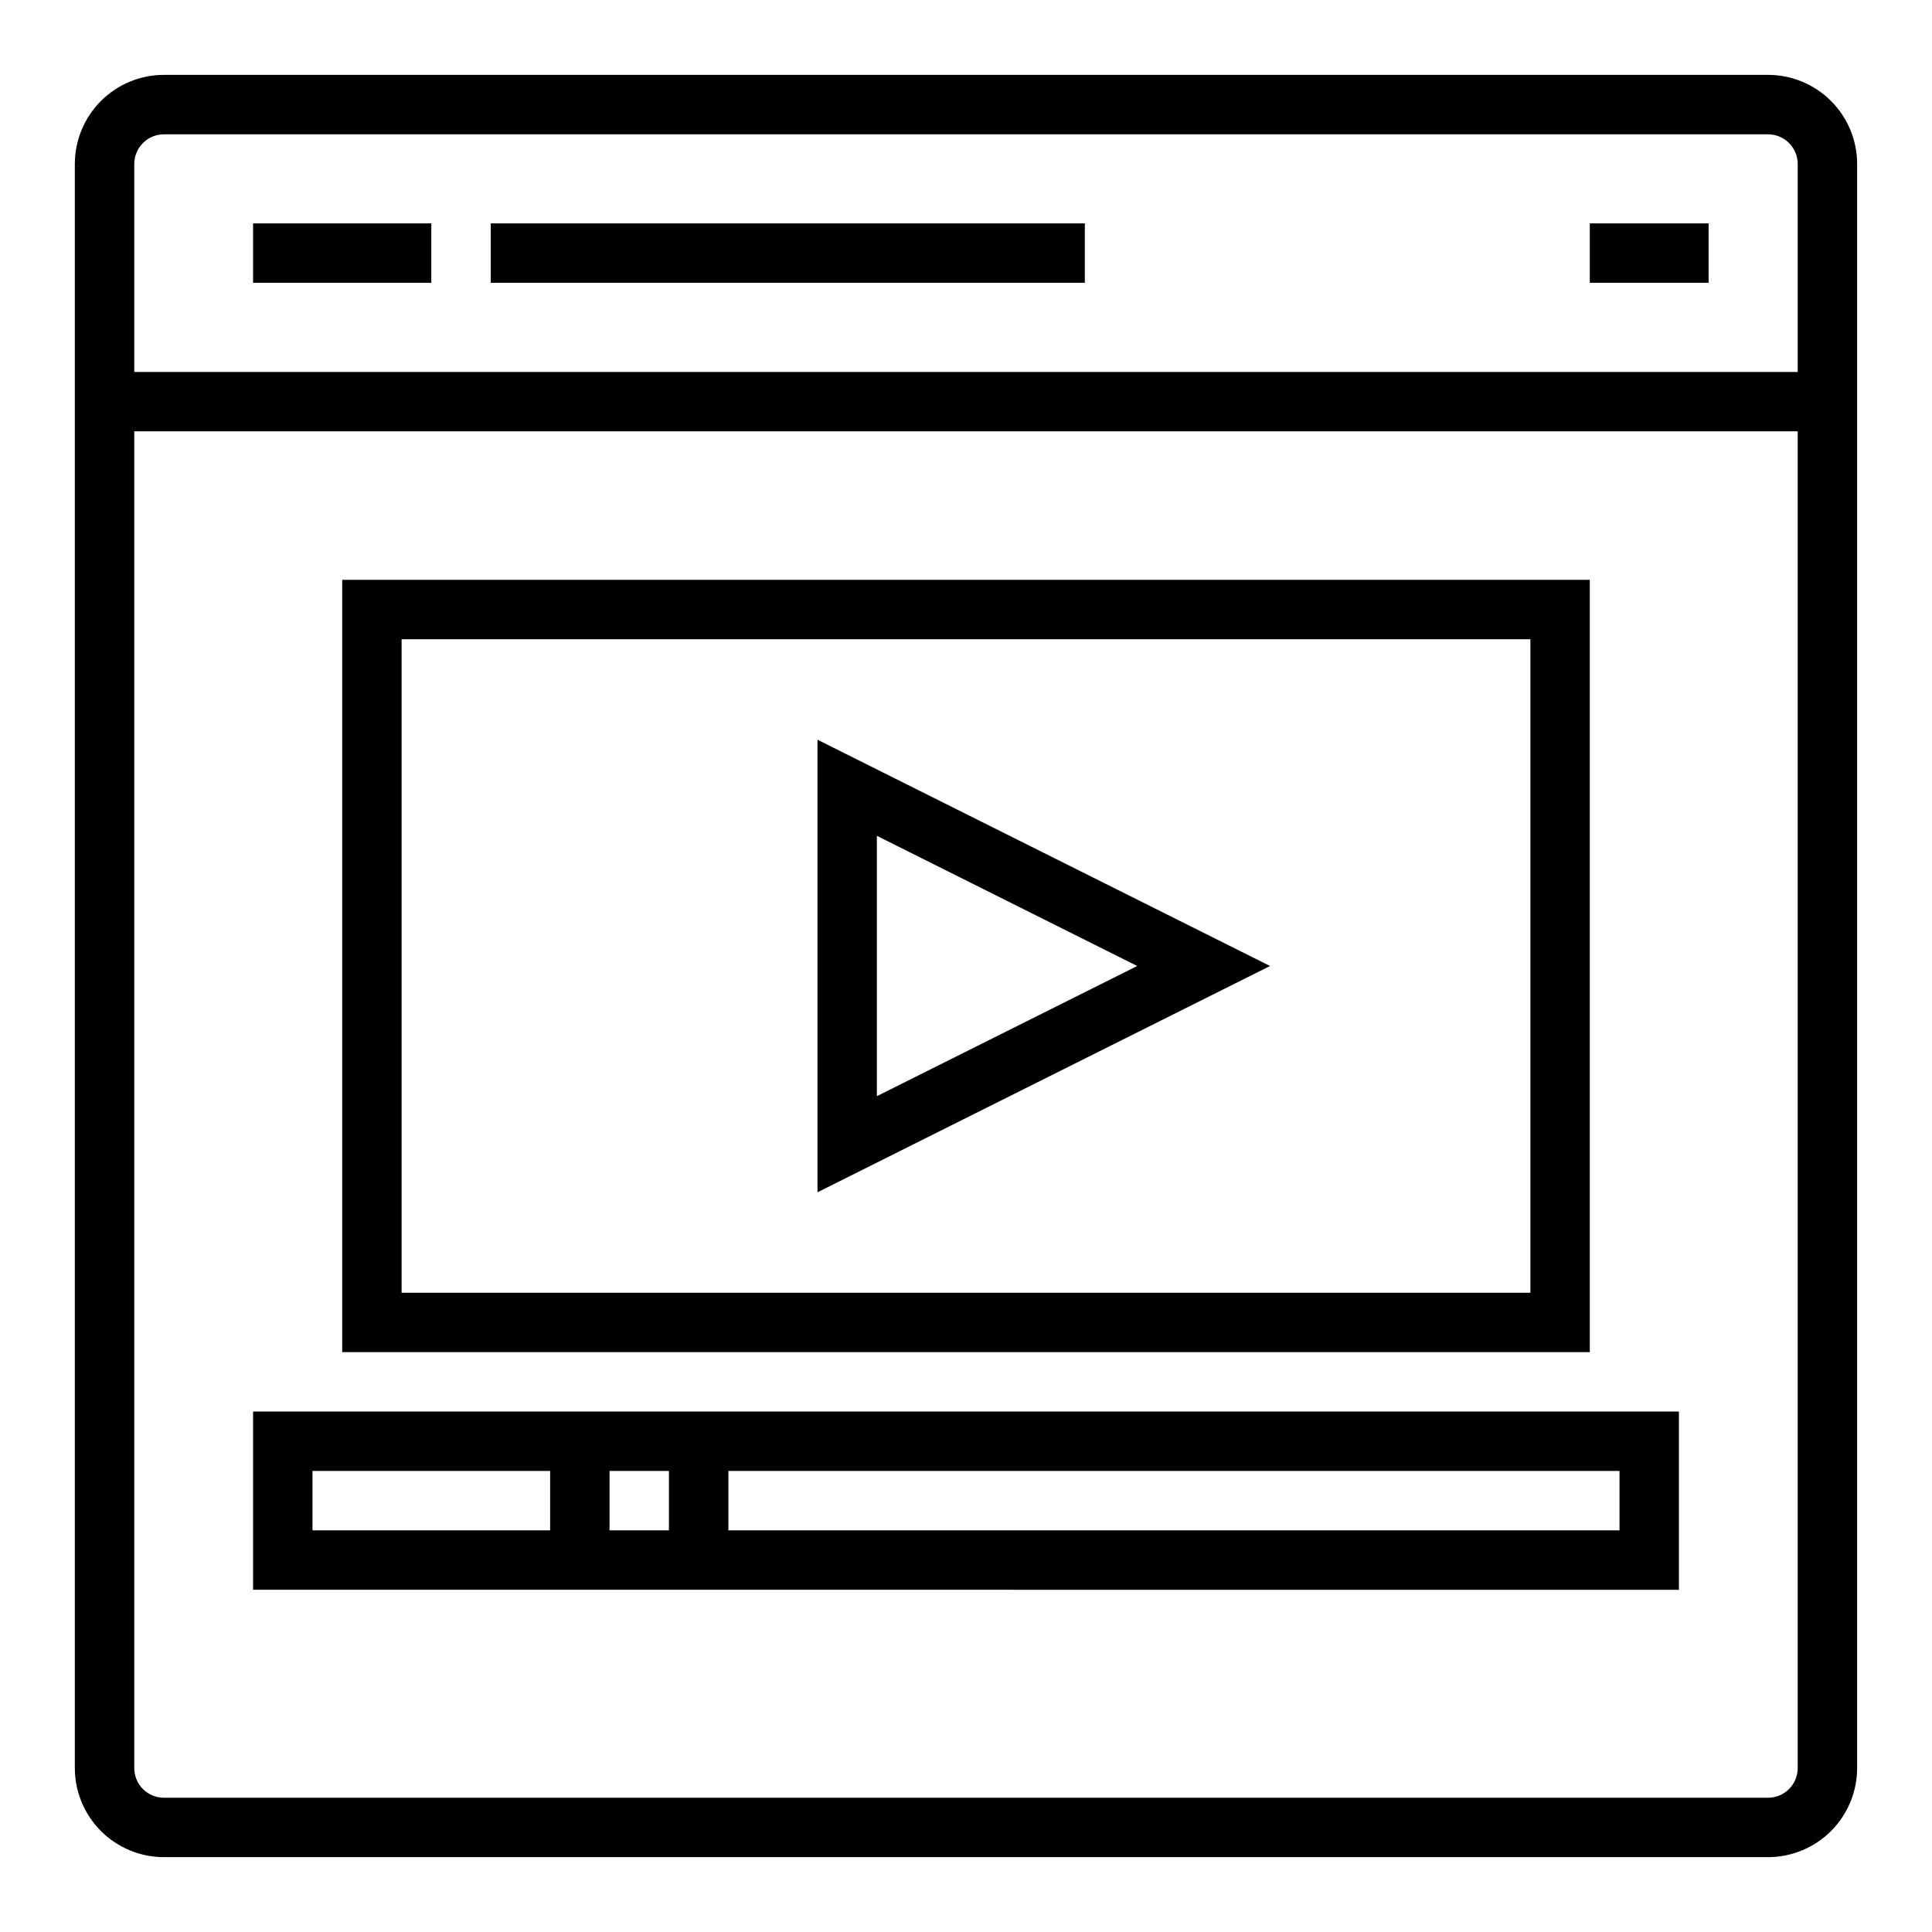
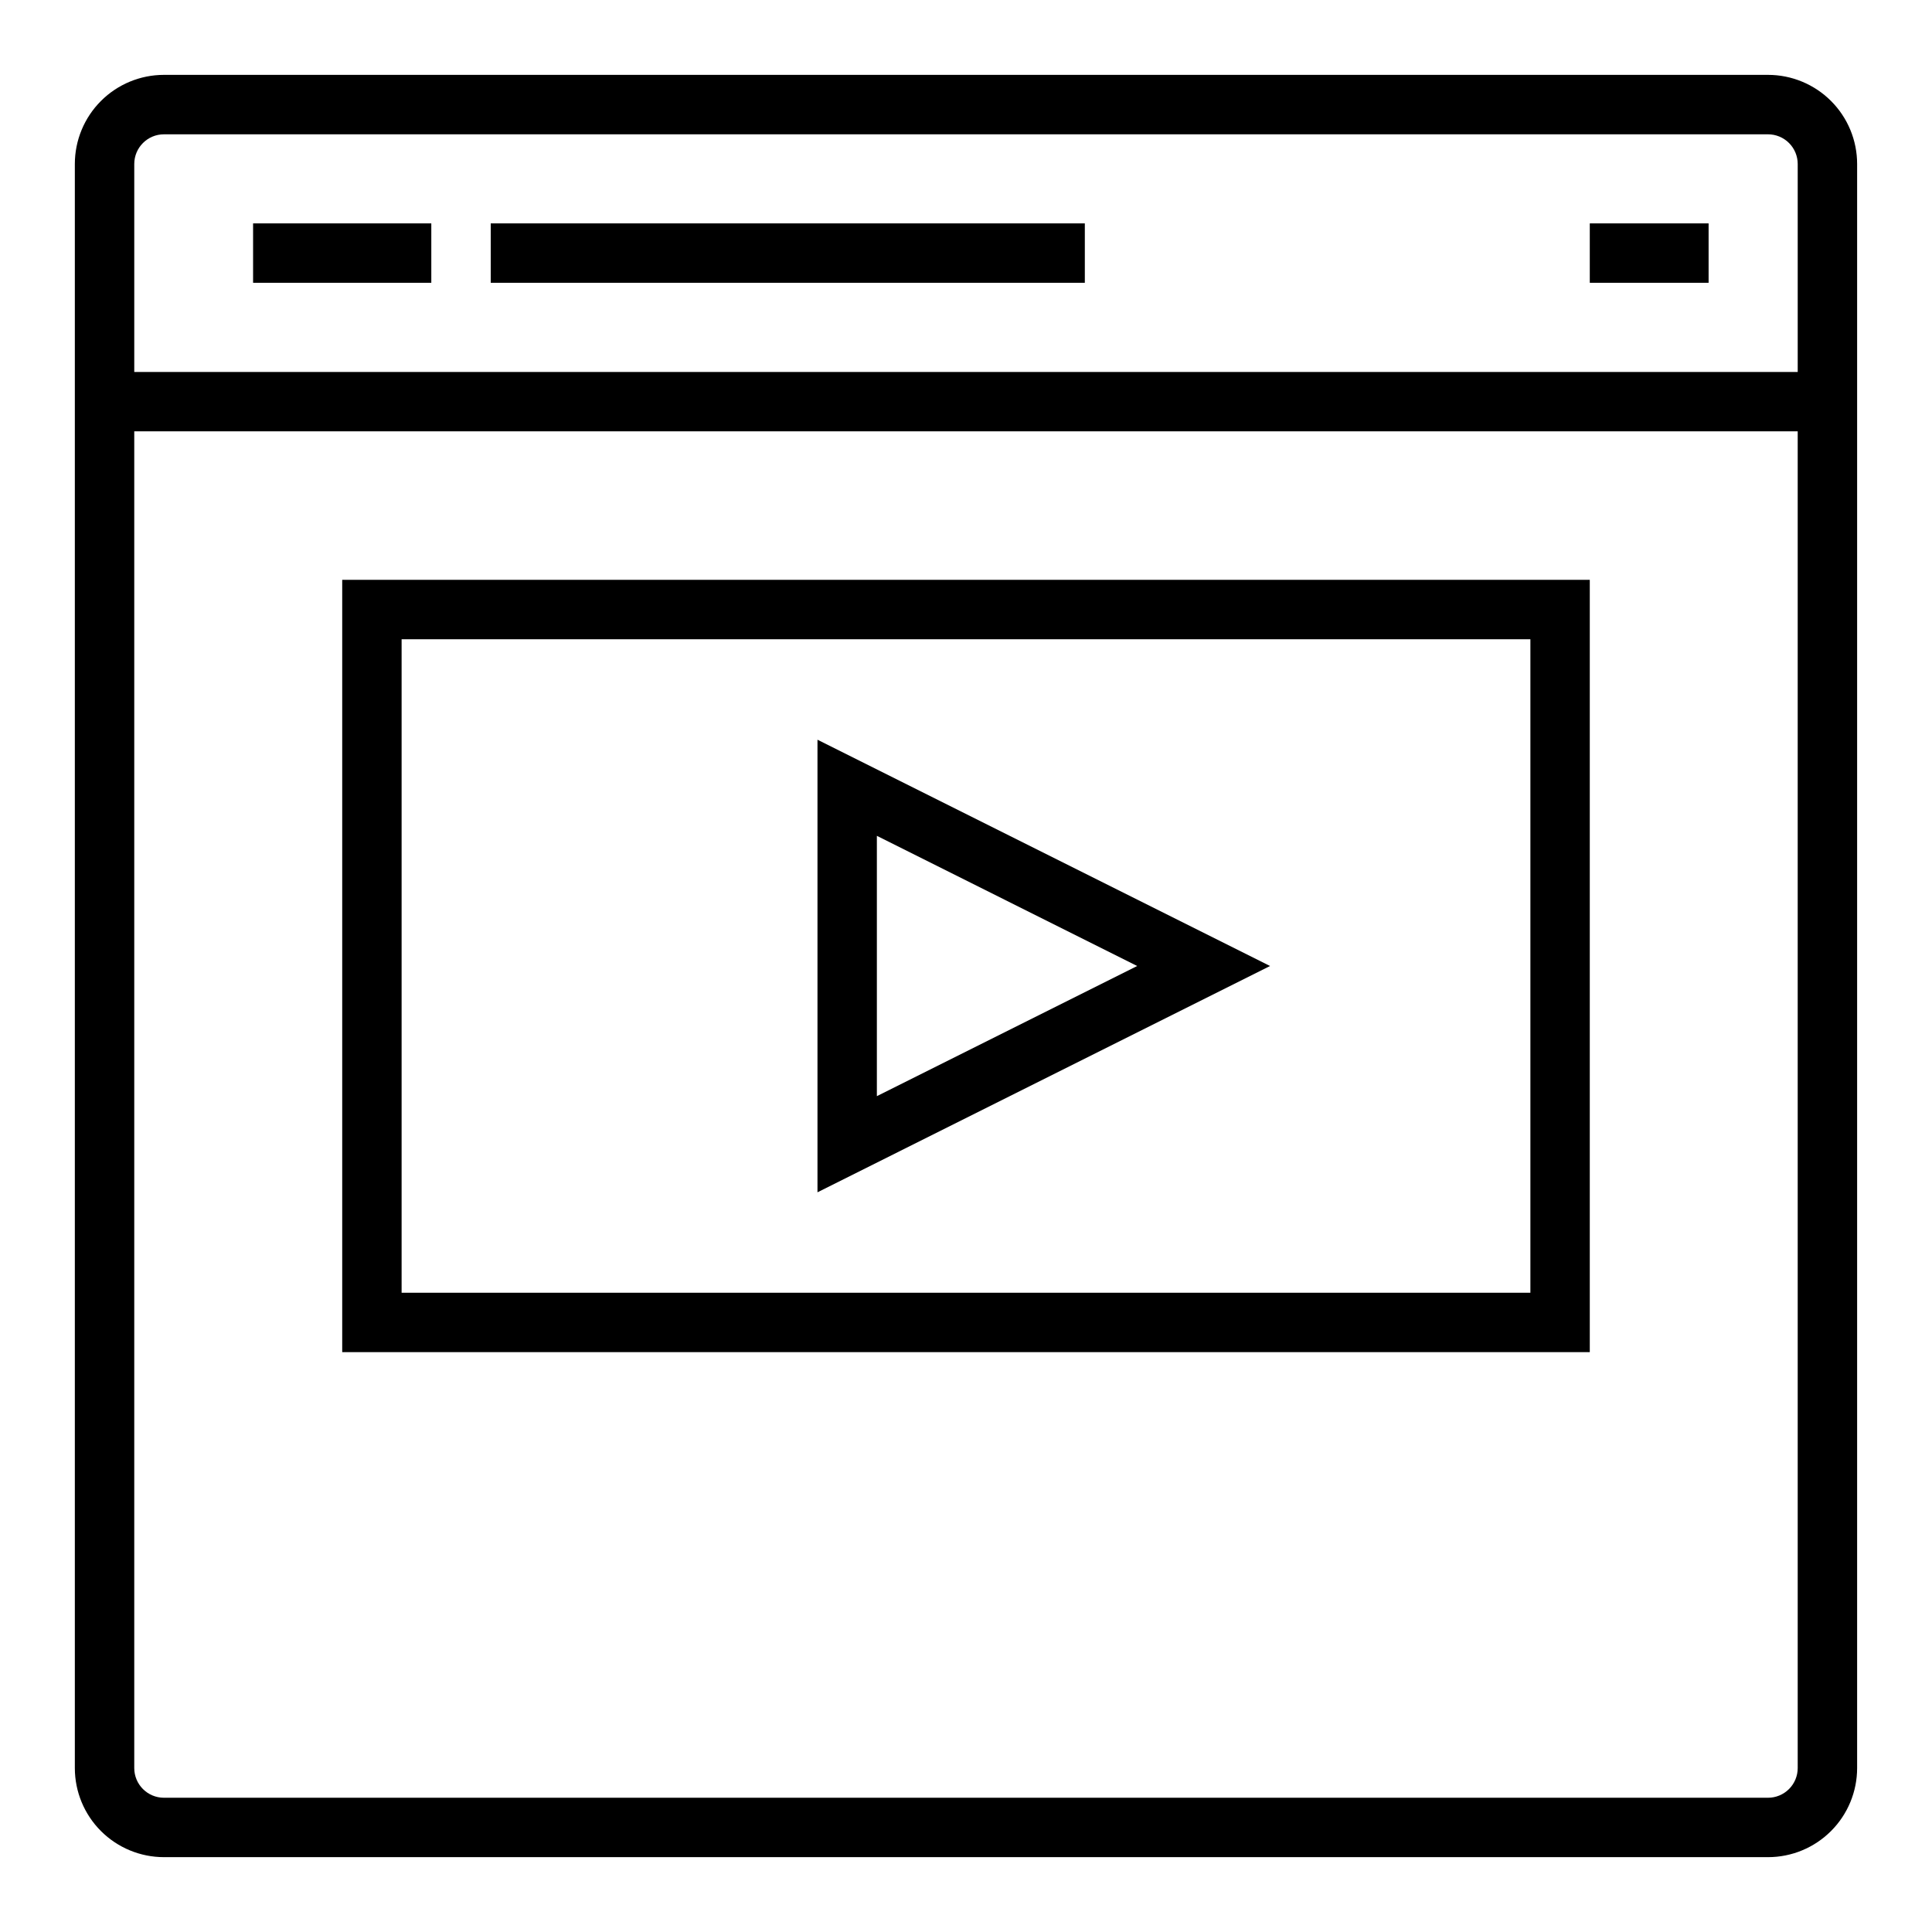
<svg xmlns="http://www.w3.org/2000/svg" fill="#000000" width="800px" height="800px" version="1.1" viewBox="144 144 512 512">
  <g>
    <path d="m612.54 163.84h-425.09c-6.262 0-12.27 2.488-16.699 6.918-4.43 4.43-6.918 10.438-6.918 16.699v425.09c0 6.262 2.488 12.27 6.918 16.699 4.43 4.43 10.438 6.918 16.699 6.918h425.09c6.262 0 12.27-2.488 16.699-6.918 4.43-4.43 6.918-10.438 6.918-16.699v-425.09c0-6.262-2.488-12.27-6.918-16.699-4.43-4.43-10.438-6.918-16.699-6.918zm7.871 448.71c0 2.09-0.828 4.09-2.305 5.566s-3.477 2.305-5.566 2.305h-425.09c-4.348 0-7.871-3.523-7.871-7.871v-354.24h440.83zm-440.83-369.98v-55.105c0-4.348 3.523-7.871 7.871-7.871h425.09c2.09 0 4.09 0.828 5.566 2.305 1.477 1.477 2.305 3.481 2.305 5.566v55.105z" />
    <path d="m211.07 203.2h47.23v15.742h-47.23z" />
    <path d="m274.05 203.2h157.44v15.742h-157.44z" />
    <path d="m565.31 203.2h31.488v15.742h-31.488z" />
    <path d="m234.69 297.66v204.67h330.62v-204.67zm314.88 188.93h-299.14v-173.18h299.14z" />
    <path d="m480.58 400-119.94-59.969v119.94zm-104.2-34.496 68.988 34.496-68.988 34.492z" />
-     <path d="m588.93 565.31v-47.234h-377.86v47.23zm-15.742-31.488v15.742h-236.16v-15.742zm-251.91 0v15.742h-15.742v-15.742zm-94.465 15.742v-15.742h62.977v15.742z" />
  </g>
</svg>